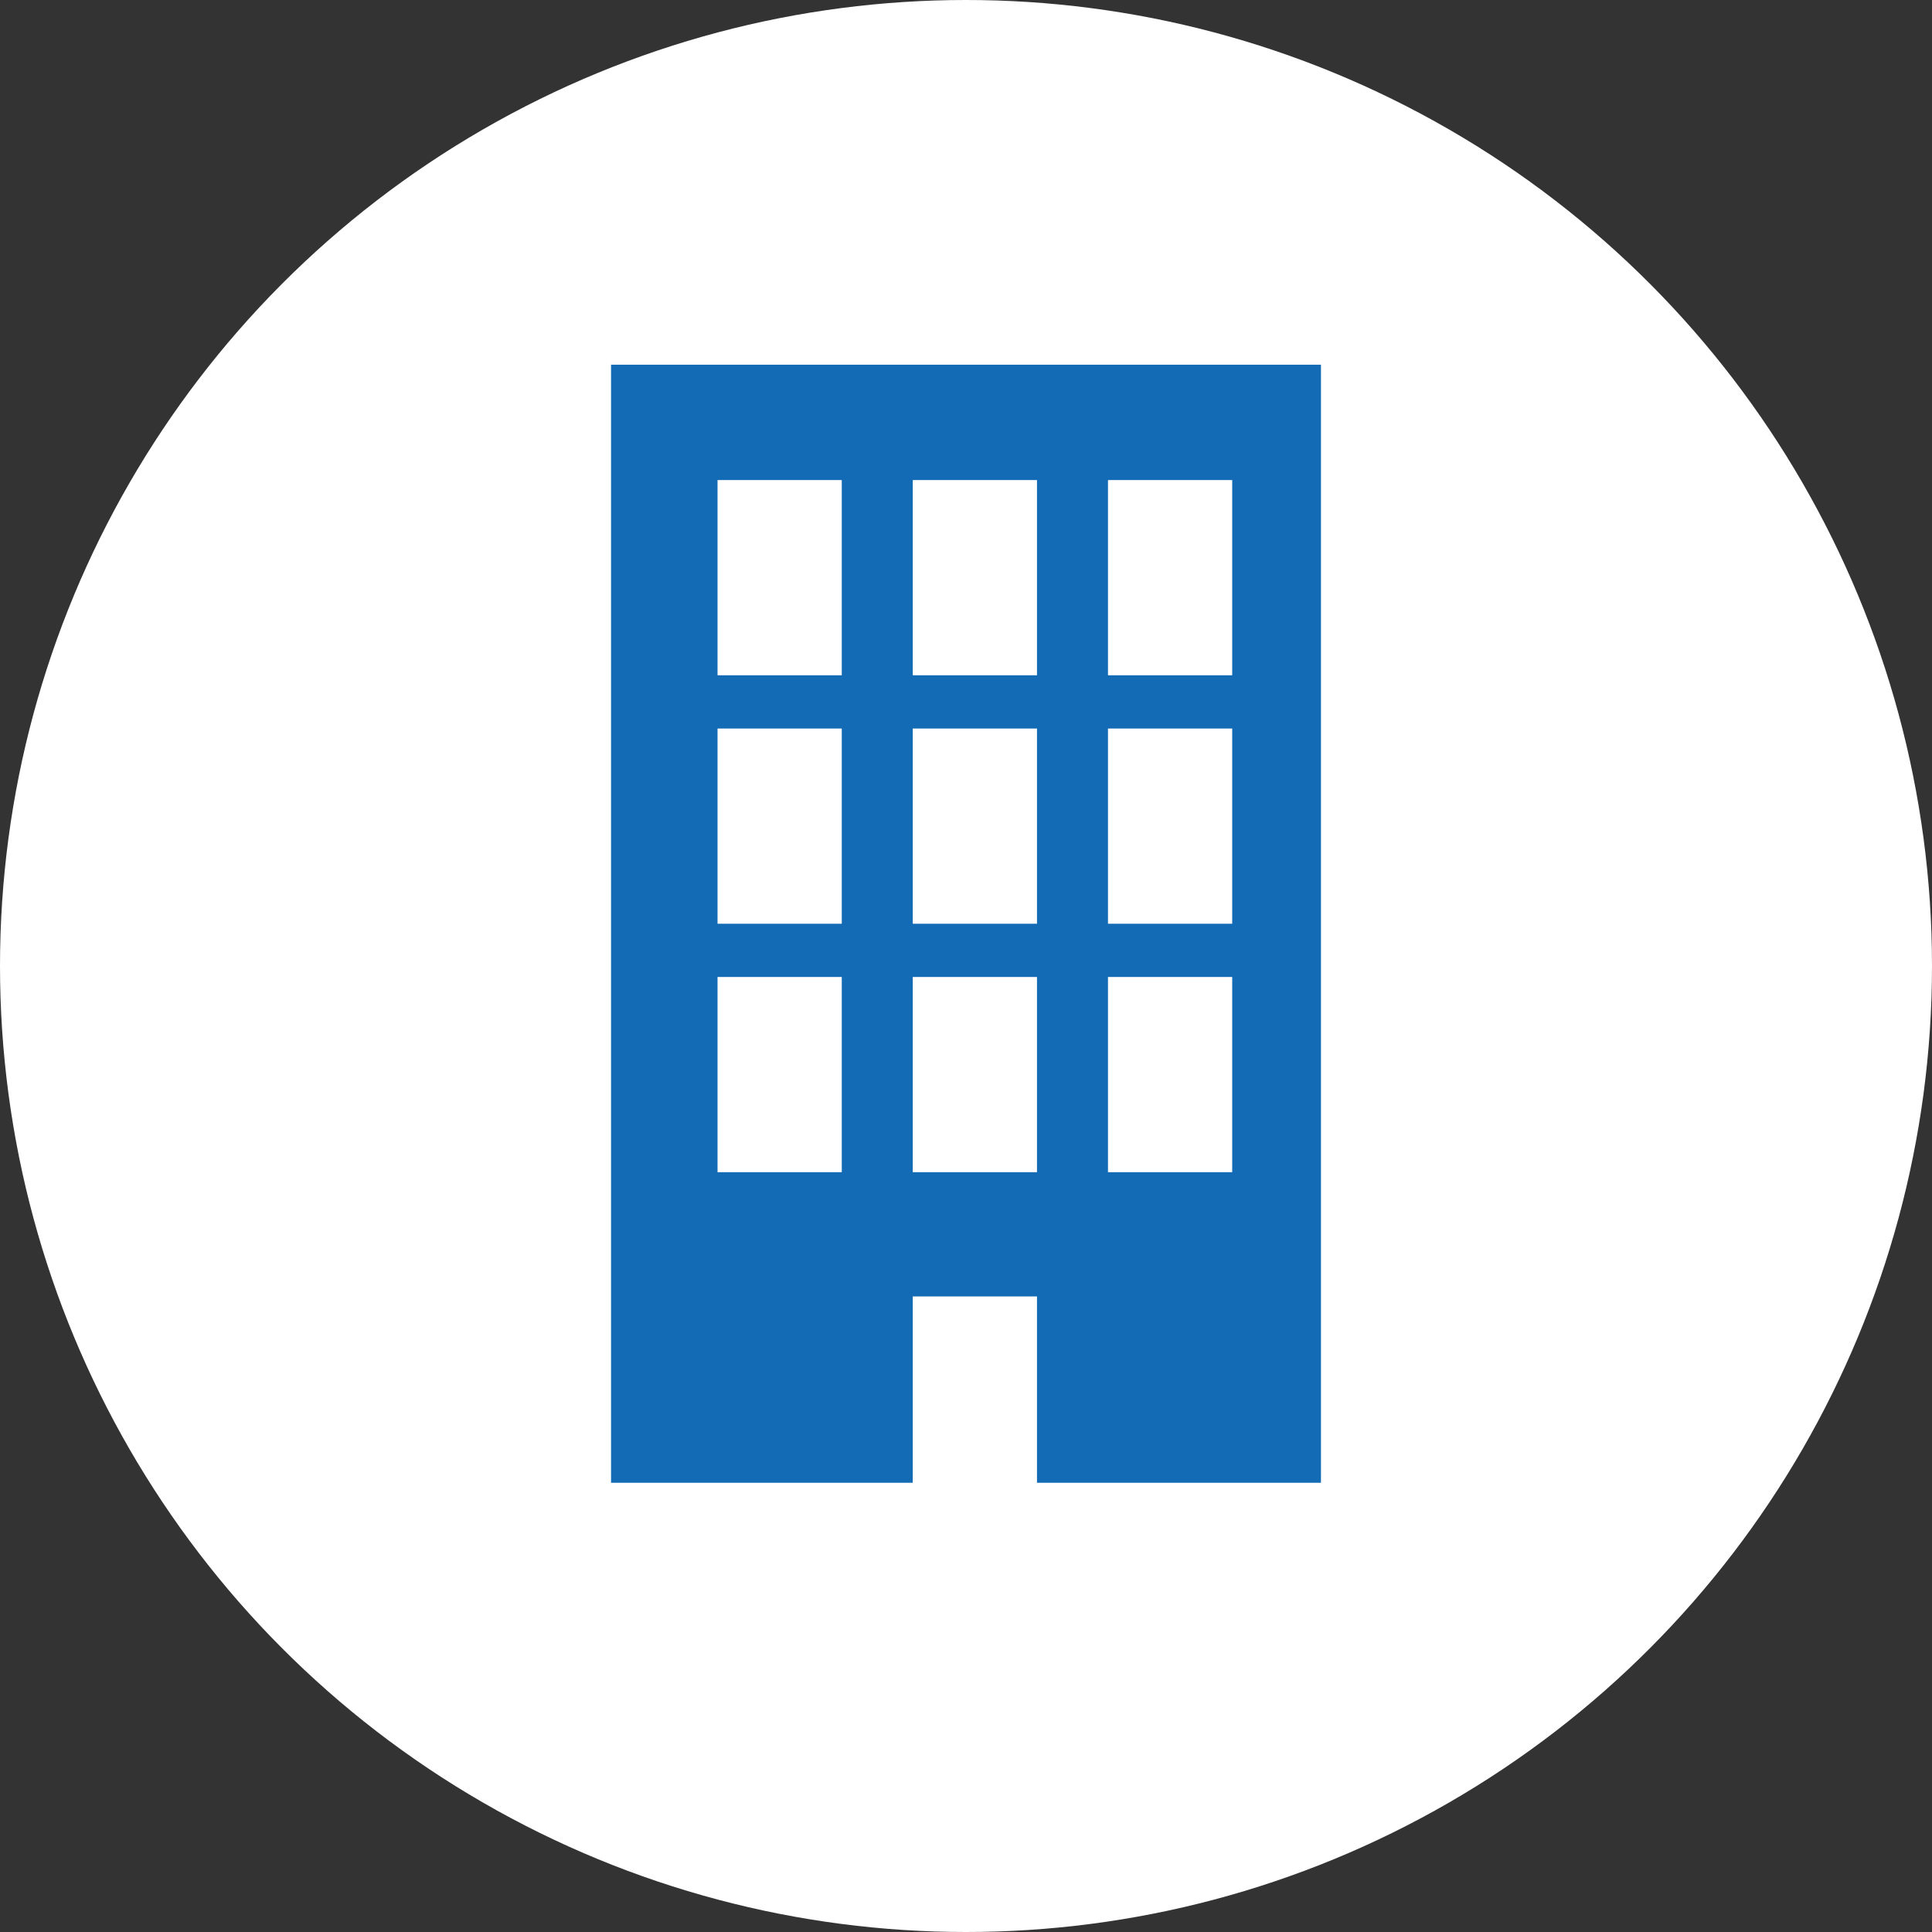
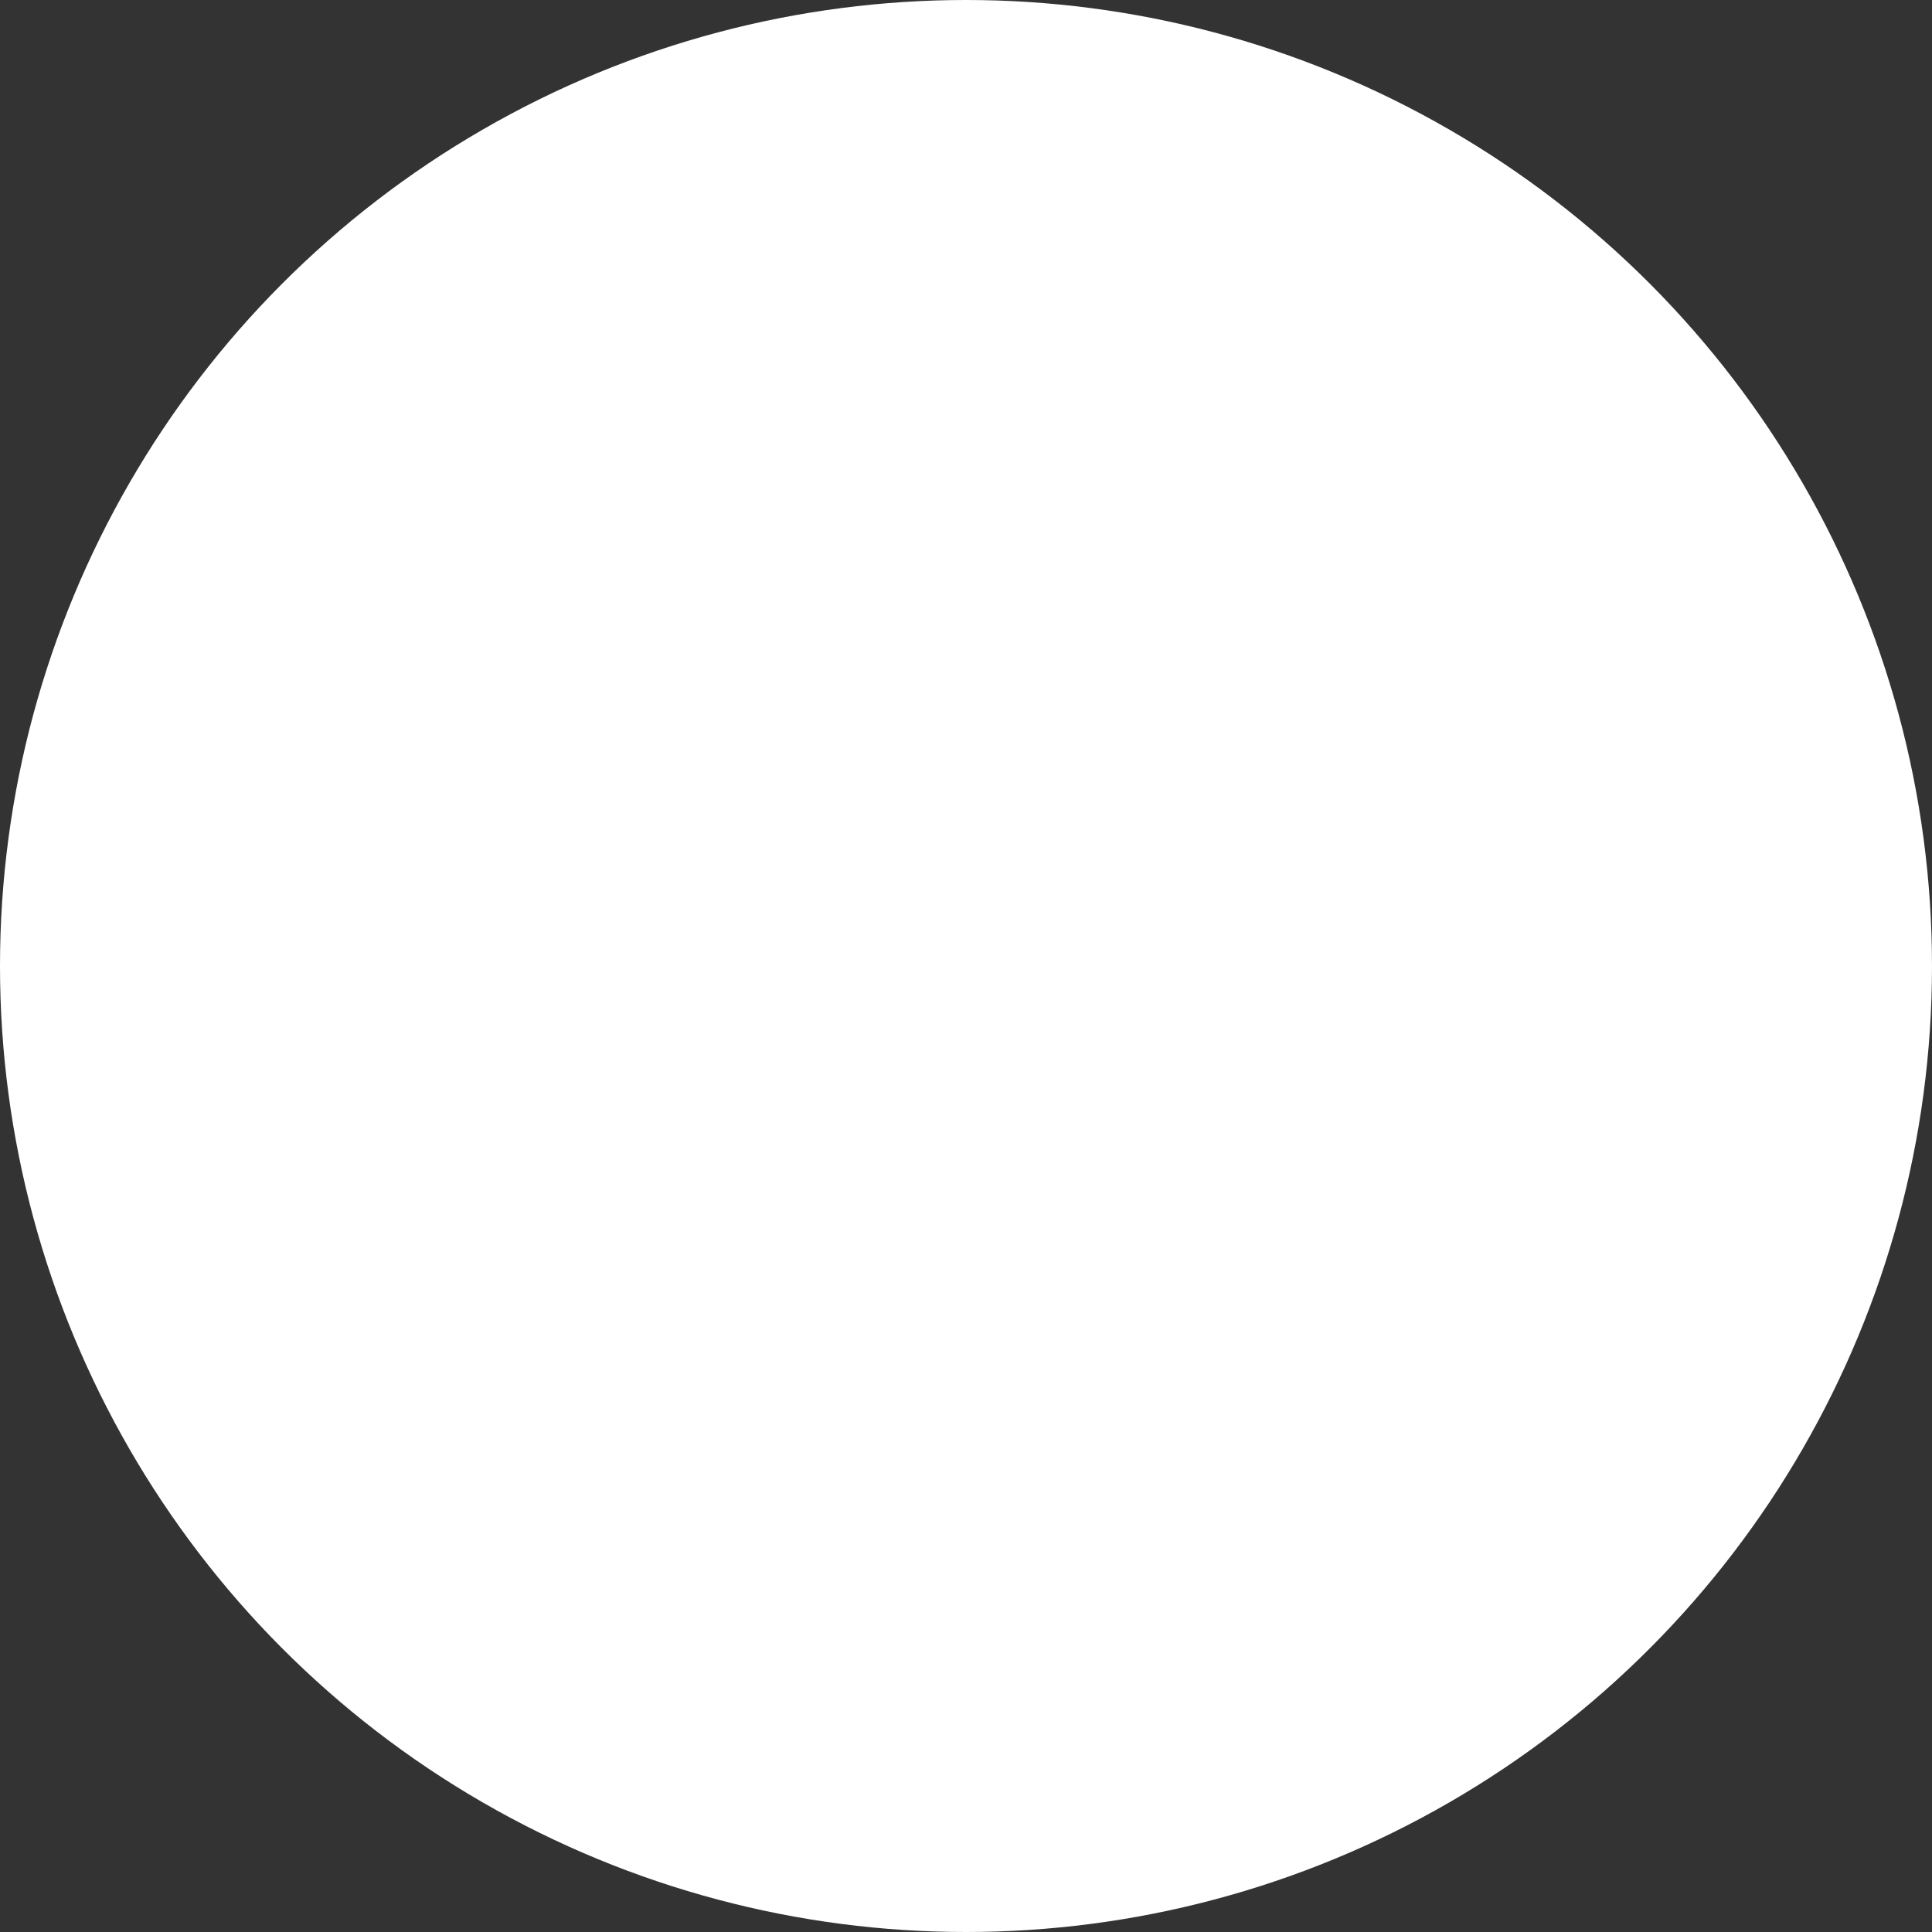
<svg xmlns="http://www.w3.org/2000/svg" width="160" height="160" viewBox="0 0 160 160">
  <rect x="0" y="0" width="160" height="160" fill="#333333" stroke="none" />
  <g id="sl-icon01" transform="translate(-128 -6557)">
    <circle id="楕円形_30" data-name="楕円形 30" cx="80" cy="80" r="80" transform="translate(128 6557)" fill="#fff" />
    <g id="レイヤー_2" data-name="レイヤー 2" transform="translate(178.605 6587.203)">
      <g id="レイヤー_1" data-name="レイヤー 1">
-         <path id="パス_6981" data-name="パス 6981" d="M0 0v92.594h24.986V77.161h10.288v15.433H58.79V0zm19.107 66.873H8.818V50.706h10.289zm0-20.576H8.818V30.13h10.289zm0-20.576H8.818V9.553h10.289zm16.167 41.152H24.986V50.706h10.288zm0-20.576H24.986V30.13h10.288zm0-20.576H24.986V9.553h10.288zm16.167 41.152H41.153V50.706h10.288zm0-20.576H41.153V30.13h10.288zm0-20.576H41.153V9.553h10.288z" fill="#136bb5" />
-       </g>
+         </g>
    </g>
  </g>
</svg>